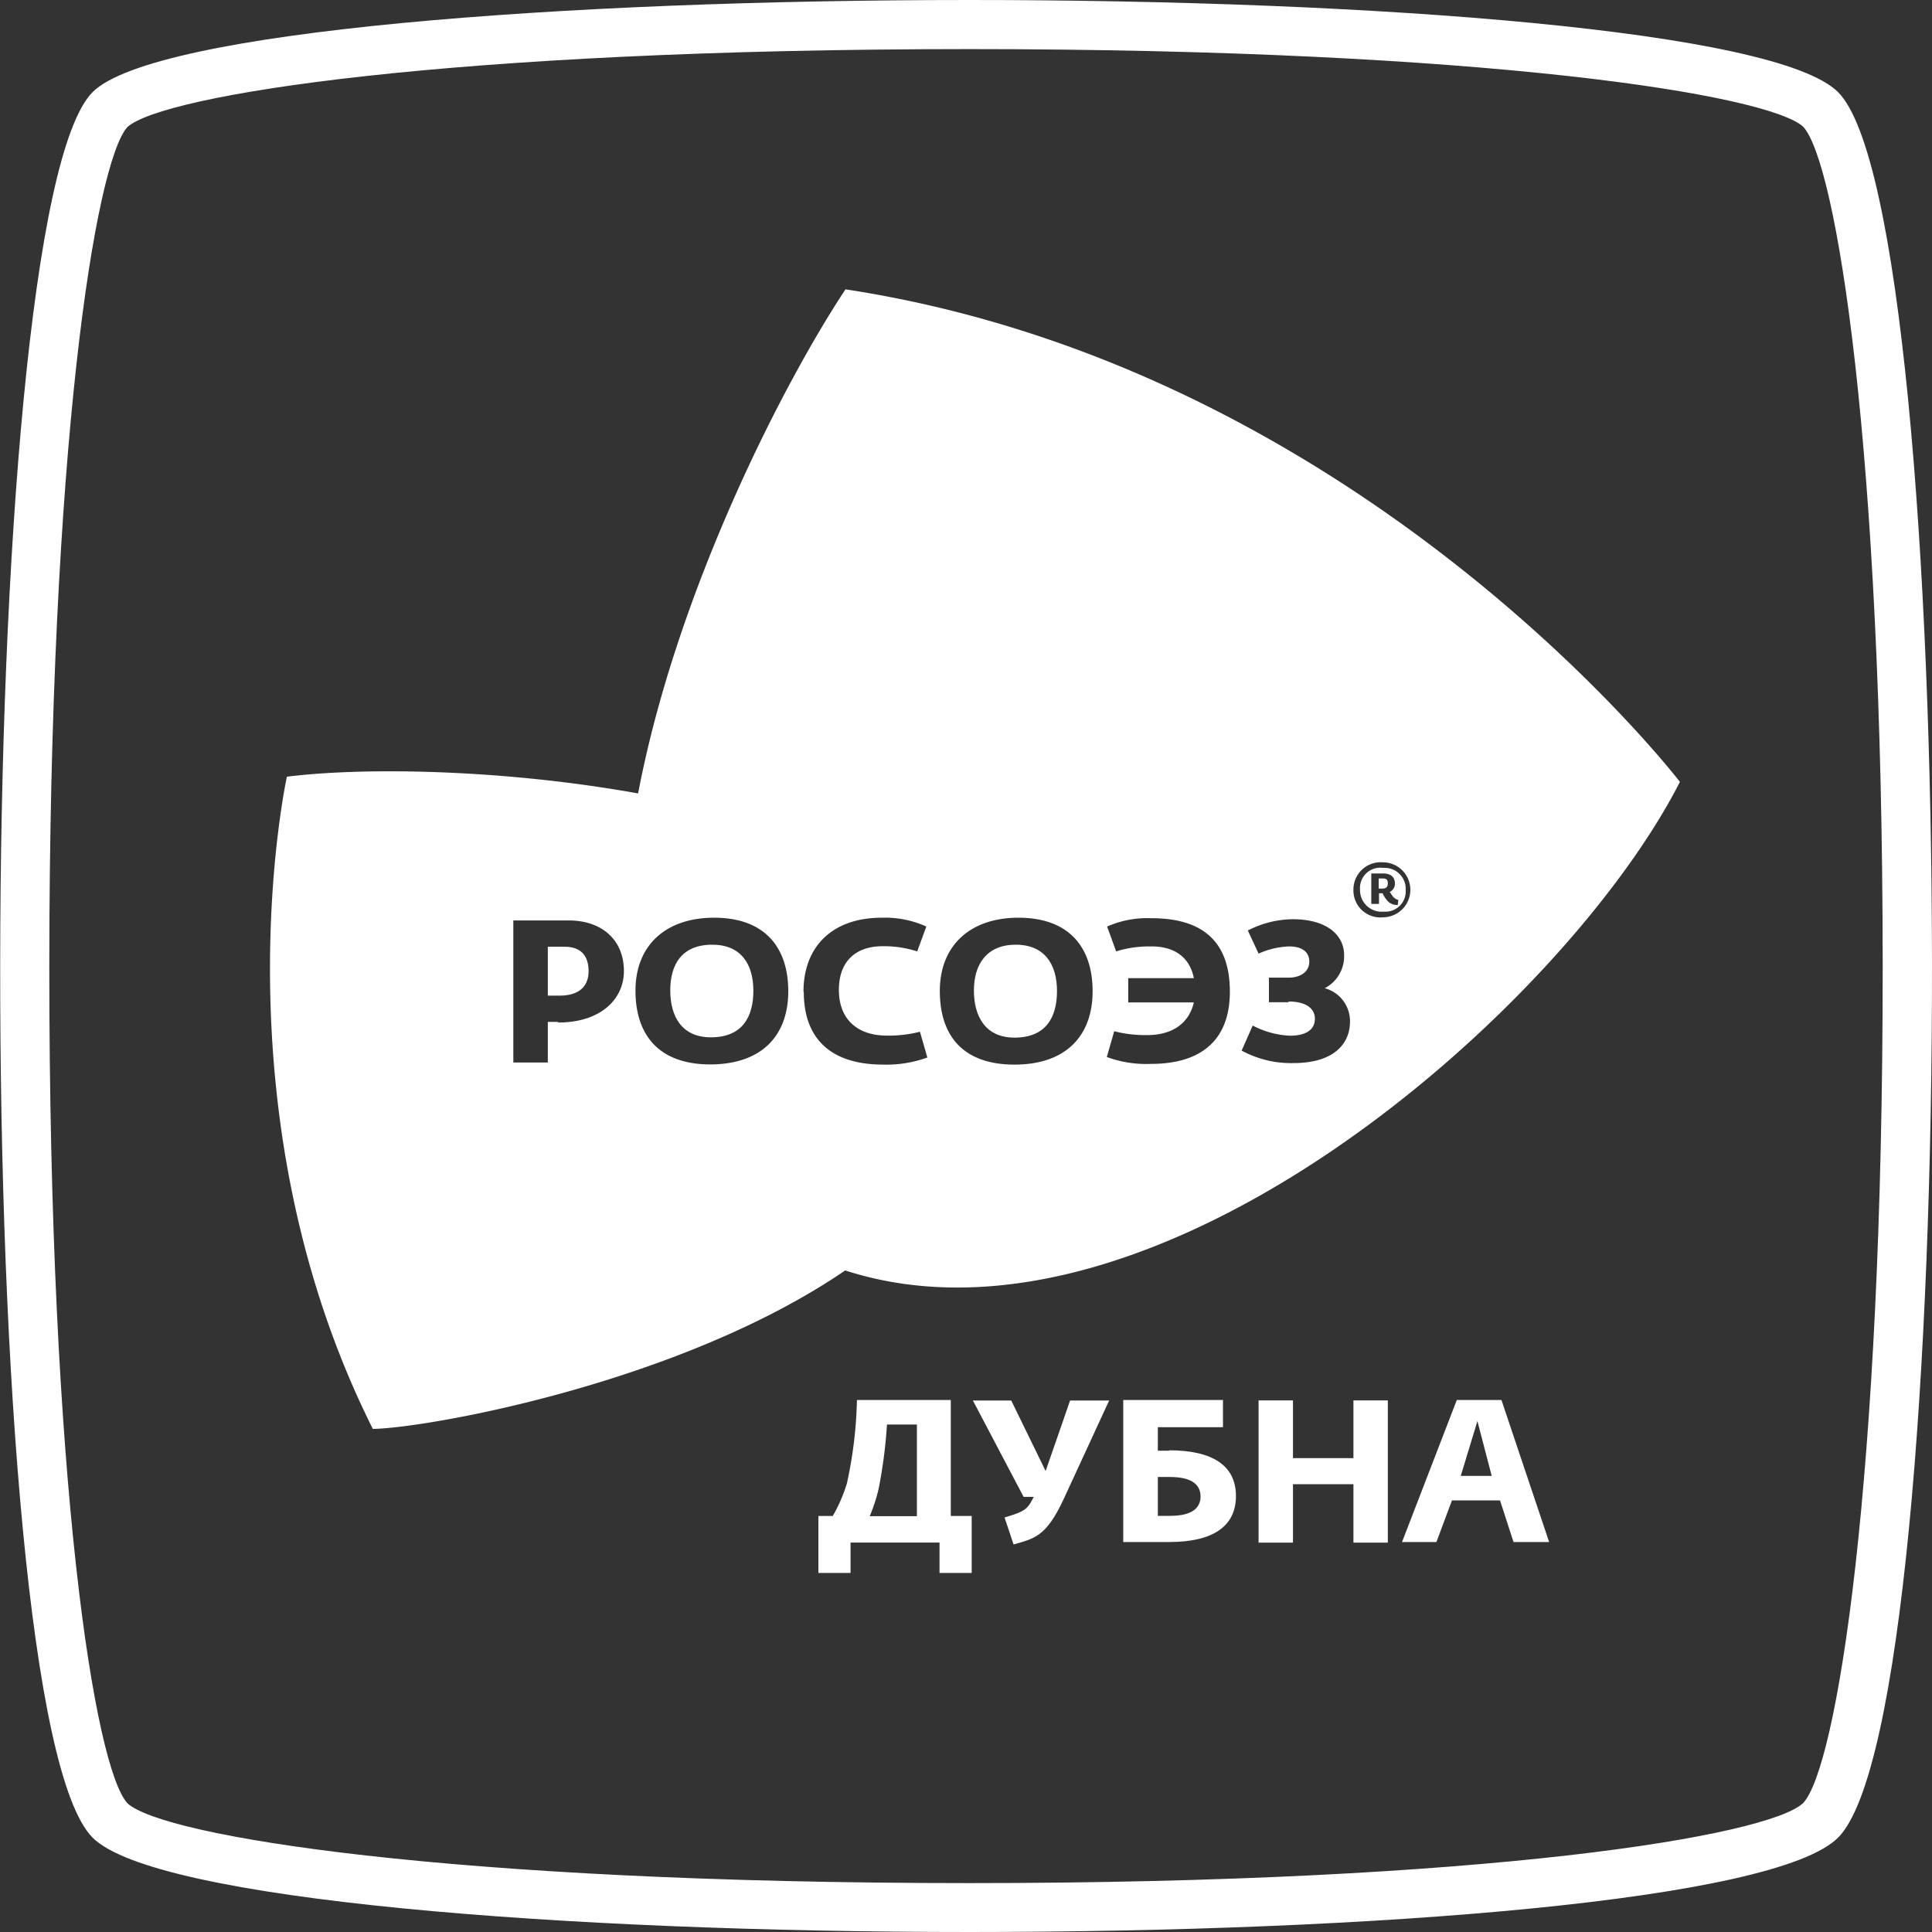
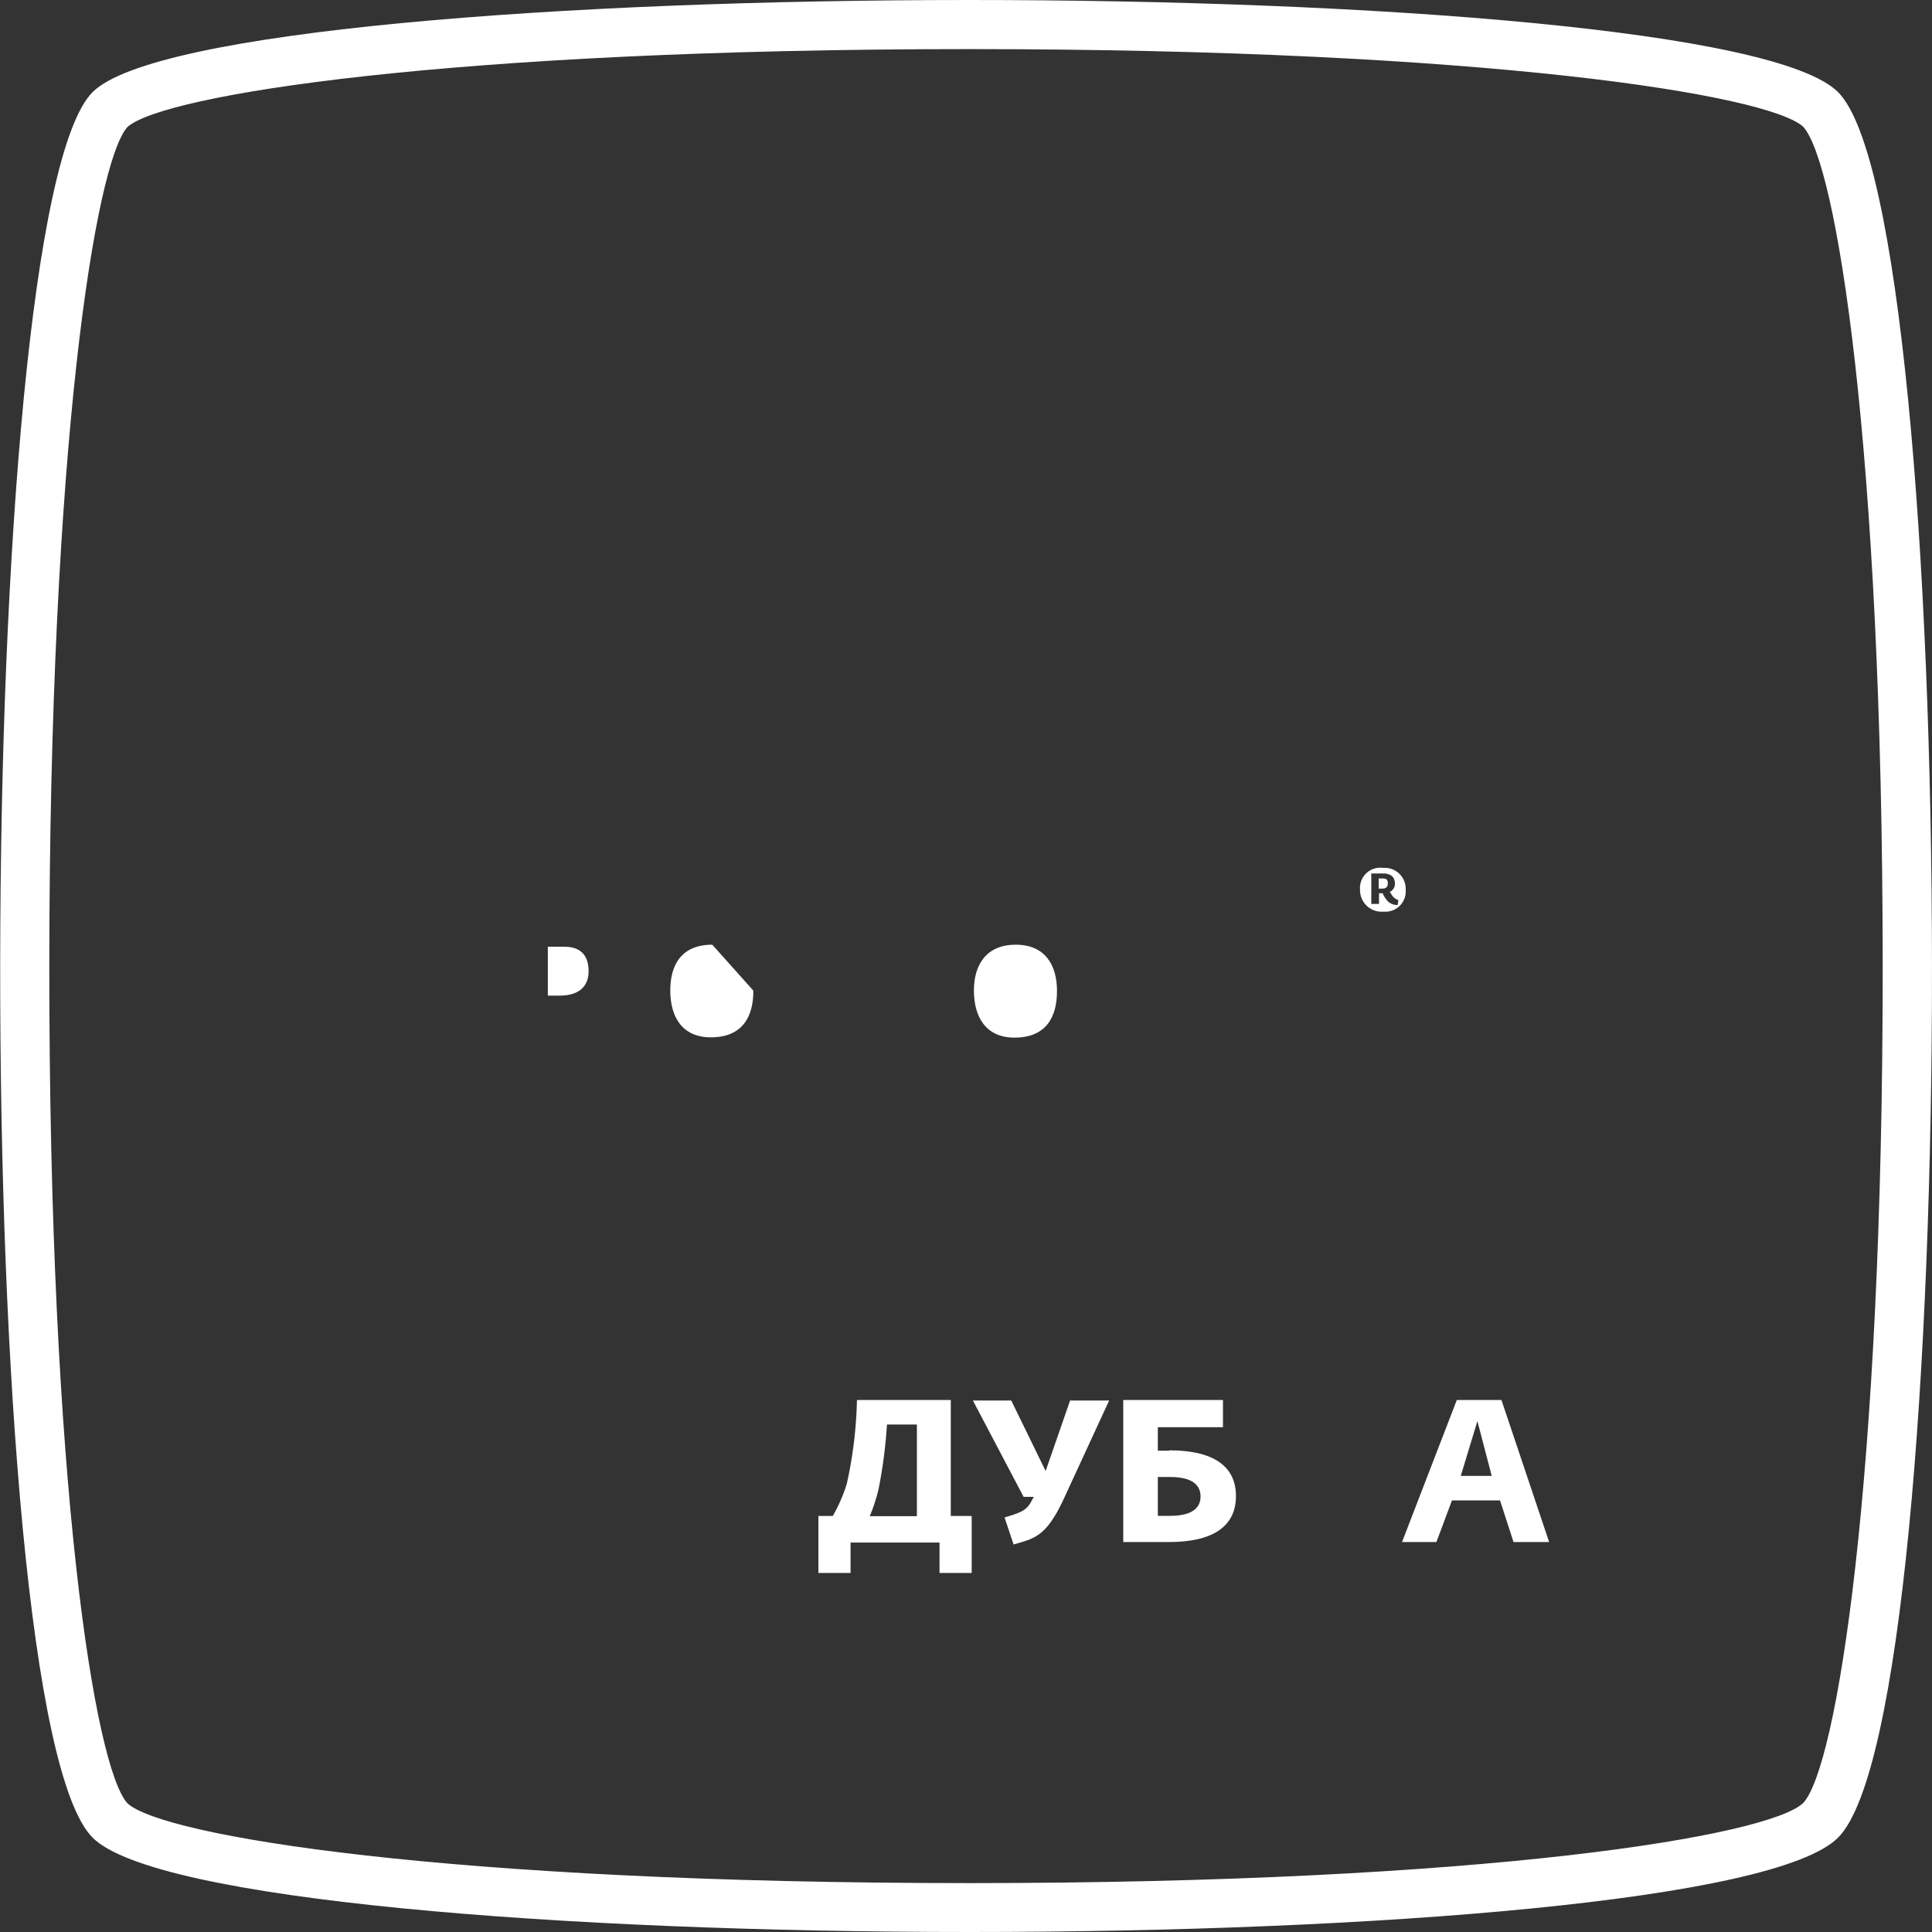
<svg xmlns="http://www.w3.org/2000/svg" viewBox="0 0 190.44 190.44">
  <rect x="0" y="0" width="190.44" height="190.44" fill="#333333" stroke="none" />
  <defs>
    <style>.cls-1{fill:#fff;}</style>
  </defs>
  <g id="Слой_2" data-name="Слой 2">
    <g id="Слой_1-2" data-name="Слой 1">
      <path class="cls-1" d="M95.51,0V4.84c50.92,0,78.74,4.48,82.23,7.65C181,16,185.56,44,185.58,95.16s-4.57,79.1-7.84,82.57c-3.46,3.26-31.23,7.89-82.18,7.89-51.4,0-79.51-4.63-83-7.87-3.22-3.51-7.72-31.43-7.7-82.59s4.53-79.11,7.7-82.64c3.53-3.17,31.64-7.68,83-7.68V0m0,0C55.4,0,15.15,3.05,9.13,9.08c-12,12-12.3,159.78,0,172.06,6.17,6.17,46.36,9.3,86.46,9.3,39.73,0,79.37-3.08,85.59-9.3,12.49-12.49,12.2-159.86,0-172.06C175.1,3,135.37,0,95.51,0Z" />
      <path class="cls-1" d="M93.75,138H84.47a42,42,0,0,1-1,8.26,15.69,15.69,0,0,1-1.38,3.17H80.67v5.62h3.17v-3h8.77v3h3.17v-5.62H93.72V138Zm-3.39,11.45H85.73a16.8,16.8,0,0,0,.87-2.66,47.87,47.87,0,0,0,.83-6.37h2.95v9Z" />
      <path class="cls-1" d="M103.07,145l-3.39-6.95H95.9l5,9.5h1l-.25.46c-.48.92-1.13,1.11-2.63,1.57l.89,2.66c2-.58,3.2-.72,4.94-4.48l4.48-9.71h-3.85L103.07,145Z" />
      <path class="cls-1" d="M115.25,143h-1.12v-2.32h6.42V138h-9.83v14h4.53c4.28,0,6.58-1.53,6.58-4.53s-2.3-4.51-6.58-4.51Zm.09,6.42h-1.21v-3.83h1.21c2.23,0,3,.83,3,1.92s-.78,1.91-3,1.91Z" />
      <path class="cls-1" d="M136.39,89.86a2,2,0,0,0,2.17-2.14,2.07,2.07,0,0,0-2.22-2.17,2,2,0,0,0-2.28,2.13,2.13,2.13,0,0,0,2.33,2.18Zm-1.22-3.76h1.19c.68,0,1.14.32,1.14,1a.89.89,0,0,1-.51.82c.1.13.27.42.39.54a1.24,1.24,0,0,0,.46.26l-.07.49a1.39,1.39,0,0,1-.92-.32,2.68,2.68,0,0,1-.56-.84h-.36V89.1h-.76v-3Z" />
      <path class="cls-1" d="M100,102.28c3.1,0,4.19-2,4.19-4.6s-1.21-4.56-4.07-4.56S96,95.06,96,97.63s1.14,4.65,4,4.65Z" />
      <path class="cls-1" d="M55.64,93.32H54v4.82h1.16c2.11,0,2.86-1.09,2.86-2.4s-.56-2.42-2.37-2.42Z" />
-       <path class="cls-1" d="M70.21,93.12c-3,0-4.14,1.94-4.14,4.51s1.14,4.62,4,4.62c3.1,0,4.19-2,4.19-4.6s-1.21-4.53-4.05-4.53Z" />
-       <path class="cls-1" d="M165.59,77.07S134.33,36.3,83.34,28.52C77.21,37.8,66.7,58.23,62.9,78.21c-13.17-2.37-26.85-2.62-34.62-1.65,0,0-7.24,32.93,8.47,64.29,5.23-.07,30.24-4.46,46.56-15.62,30.58,9.88,71-26,82.28-48.16ZM136.31,85a2.71,2.71,0,1,1,0,5.42,2.65,2.65,0,0,1-2.9-2.69,2.69,2.69,0,0,1,2.9-2.73ZM127,98.79h-1.92V96.37H127c1.28,0,2.06-.65,2.06-1.57s-.65-1.51-2-1.51a8,8,0,0,0-3,.71L123,91.72a9.87,9.87,0,0,1,4.43-1.11c3.39,0,5.06,1.59,5.06,3.53a3.54,3.54,0,0,1-1.91,3.27v0a3.36,3.36,0,0,1,2.49,3.32c0,1.88-1.28,4.06-5.59,4.06a10.24,10.24,0,0,1-5.09-1.23l1.09-2.47a8.72,8.72,0,0,0,3.68,1c1.41,0,2.45-.49,2.45-1.67s-1.14-1.7-2.59-1.7Zm-15.79.07V96.42h6.47c-.42-2.13-2-3.15-4.22-3.13a11,11,0,0,0-3.44.49l-.89-2.45a9.83,9.83,0,0,1,4.38-.82c5.11,0,7.72,2.37,7.72,7.24,0,4.6-2.63,7.12-7.79,7.12a11.25,11.25,0,0,1-4.34-.68l.73-2.54a12.29,12.29,0,0,0,3.27.38c2.4,0,4.09-1.11,4.58-3.22h-6.47v0Zm-10.82-8.4c5.11,0,7.31,3.05,7.31,7.24,0,4.46-2.69,7.24-7.7,7.24s-7.36-2.78-7.36-7.26,3-7.22,7.75-7.22ZM55,100.73H54v4H50.6v-14h5.47c3.17,0,5.43,1.84,5.43,5,0,2.73-2.26,5.06-6.47,5.06Zm15,4.19c-4.94,0-7.36-2.79-7.36-7.27s3-7.19,7.75-7.19c5.11,0,7.31,3.05,7.31,7.24,0,4.46-2.69,7.22-7.7,7.22Zm9.2-7.15c0-4.55,2.93-7.31,7.72-7.31a9.88,9.88,0,0,1,4.39.87l-.9,2.45A10.71,10.71,0,0,0,87,93.27c-2.54,0-4.31,1.38-4.31,4.31s1.87,4.5,4.72,4.5a12.39,12.39,0,0,0,3.27-.38l.73,2.54a11.83,11.83,0,0,1-4.34.7c-5.2,0-7.84-2.57-7.84-7.17Z" />
+       <path class="cls-1" d="M70.21,93.12c-3,0-4.14,1.94-4.14,4.51s1.14,4.62,4,4.62c3.1,0,4.19-2,4.19-4.6Z" />
      <path class="cls-1" d="M136.8,87.07c0-.31-.1-.48-.49-.48h-.41v1h.36c.42,0,.54-.21.54-.53Z" />
-       <polygon class="cls-1" points="133.41 143.73 127.45 143.73 127.45 138.04 124.06 138.04 124.06 152.06 127.45 152.06 127.45 146.3 133.41 146.3 133.41 152.06 136.8 152.06 136.8 138.04 133.41 138.04 133.41 143.73 133.41 143.73" />
      <path class="cls-1" d="M143.6,138l-5.4,14h3.39l1.53-4.1h4.74l1.33,4.1h3.51L148,138Zm.39,7.48,1.64-5.4,1.41,5.4Z" />
    </g>
  </g>
</svg>